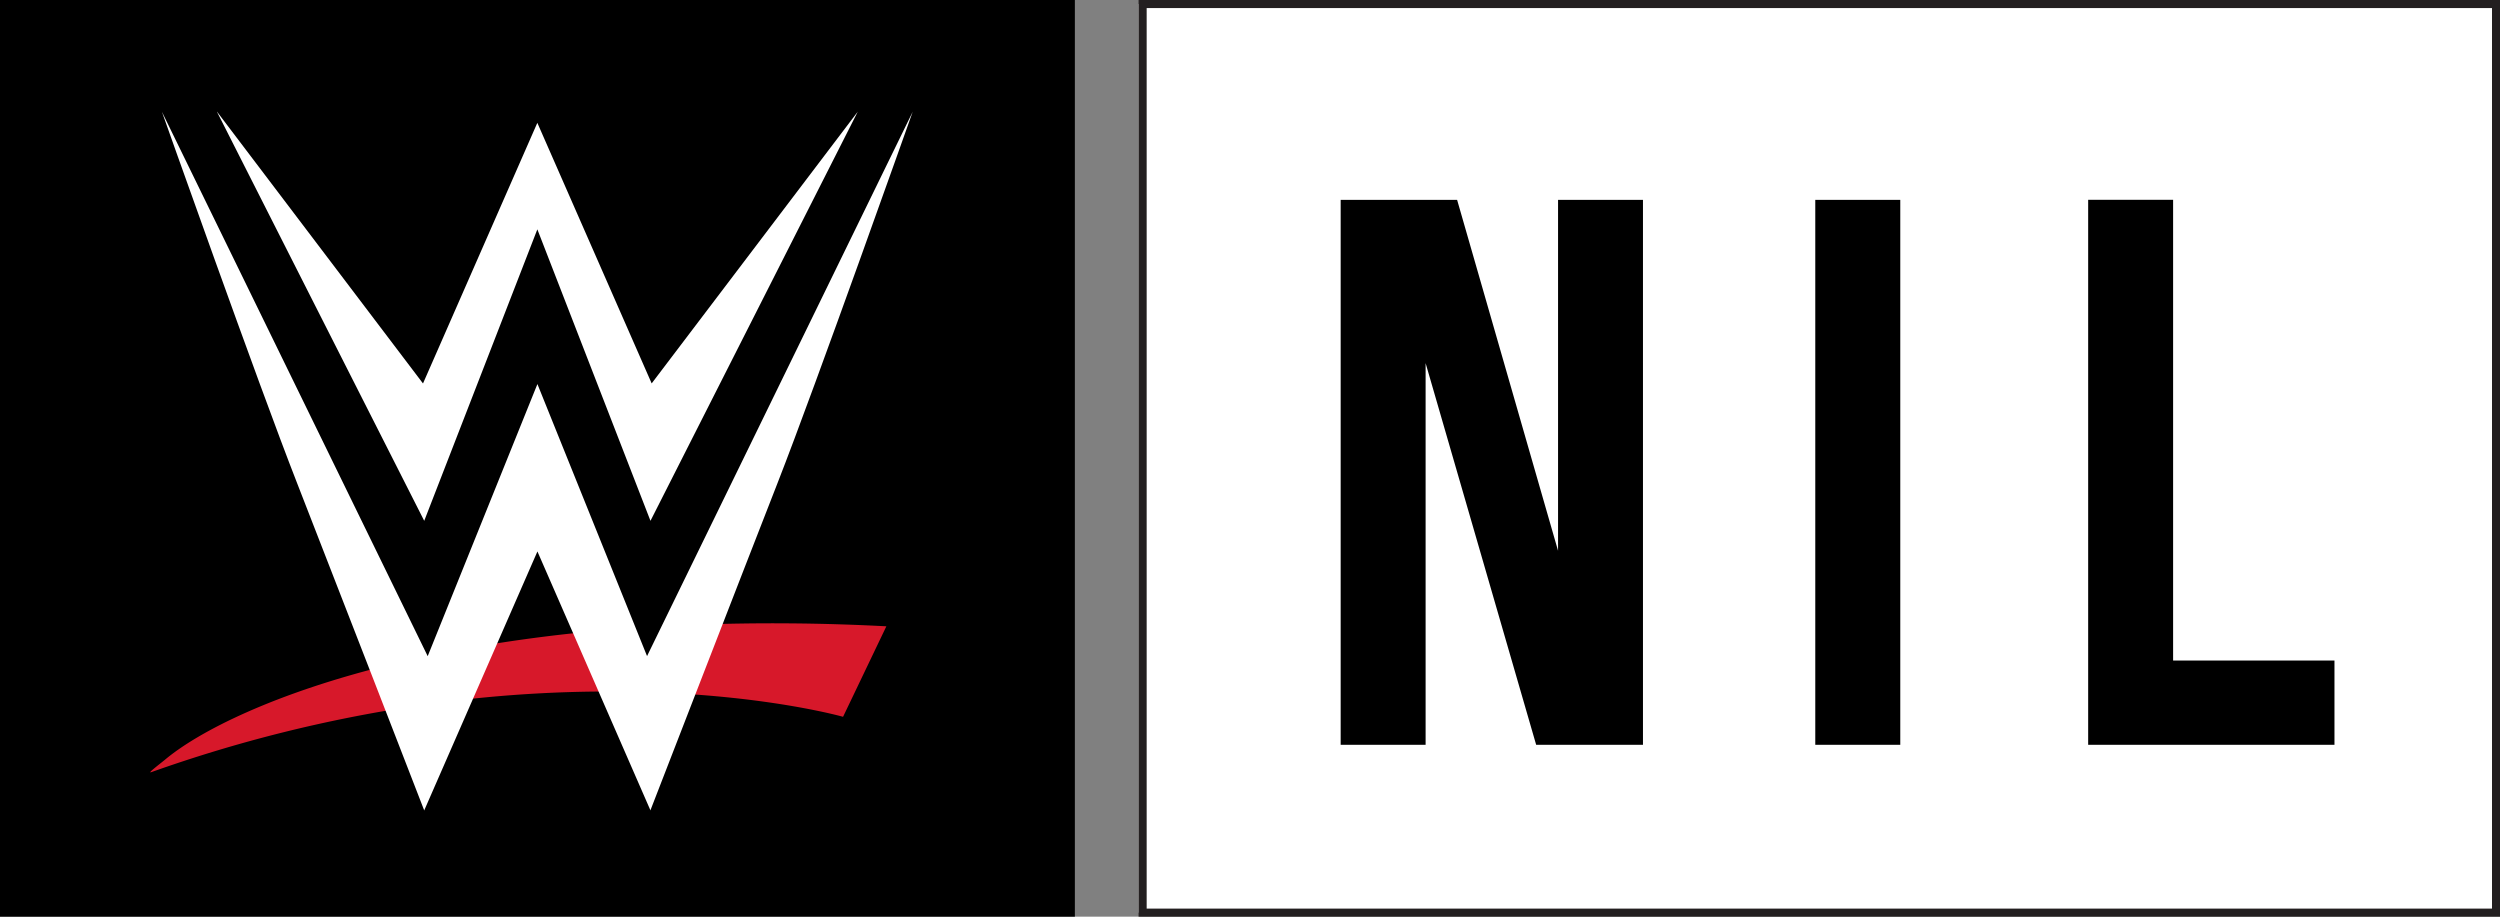
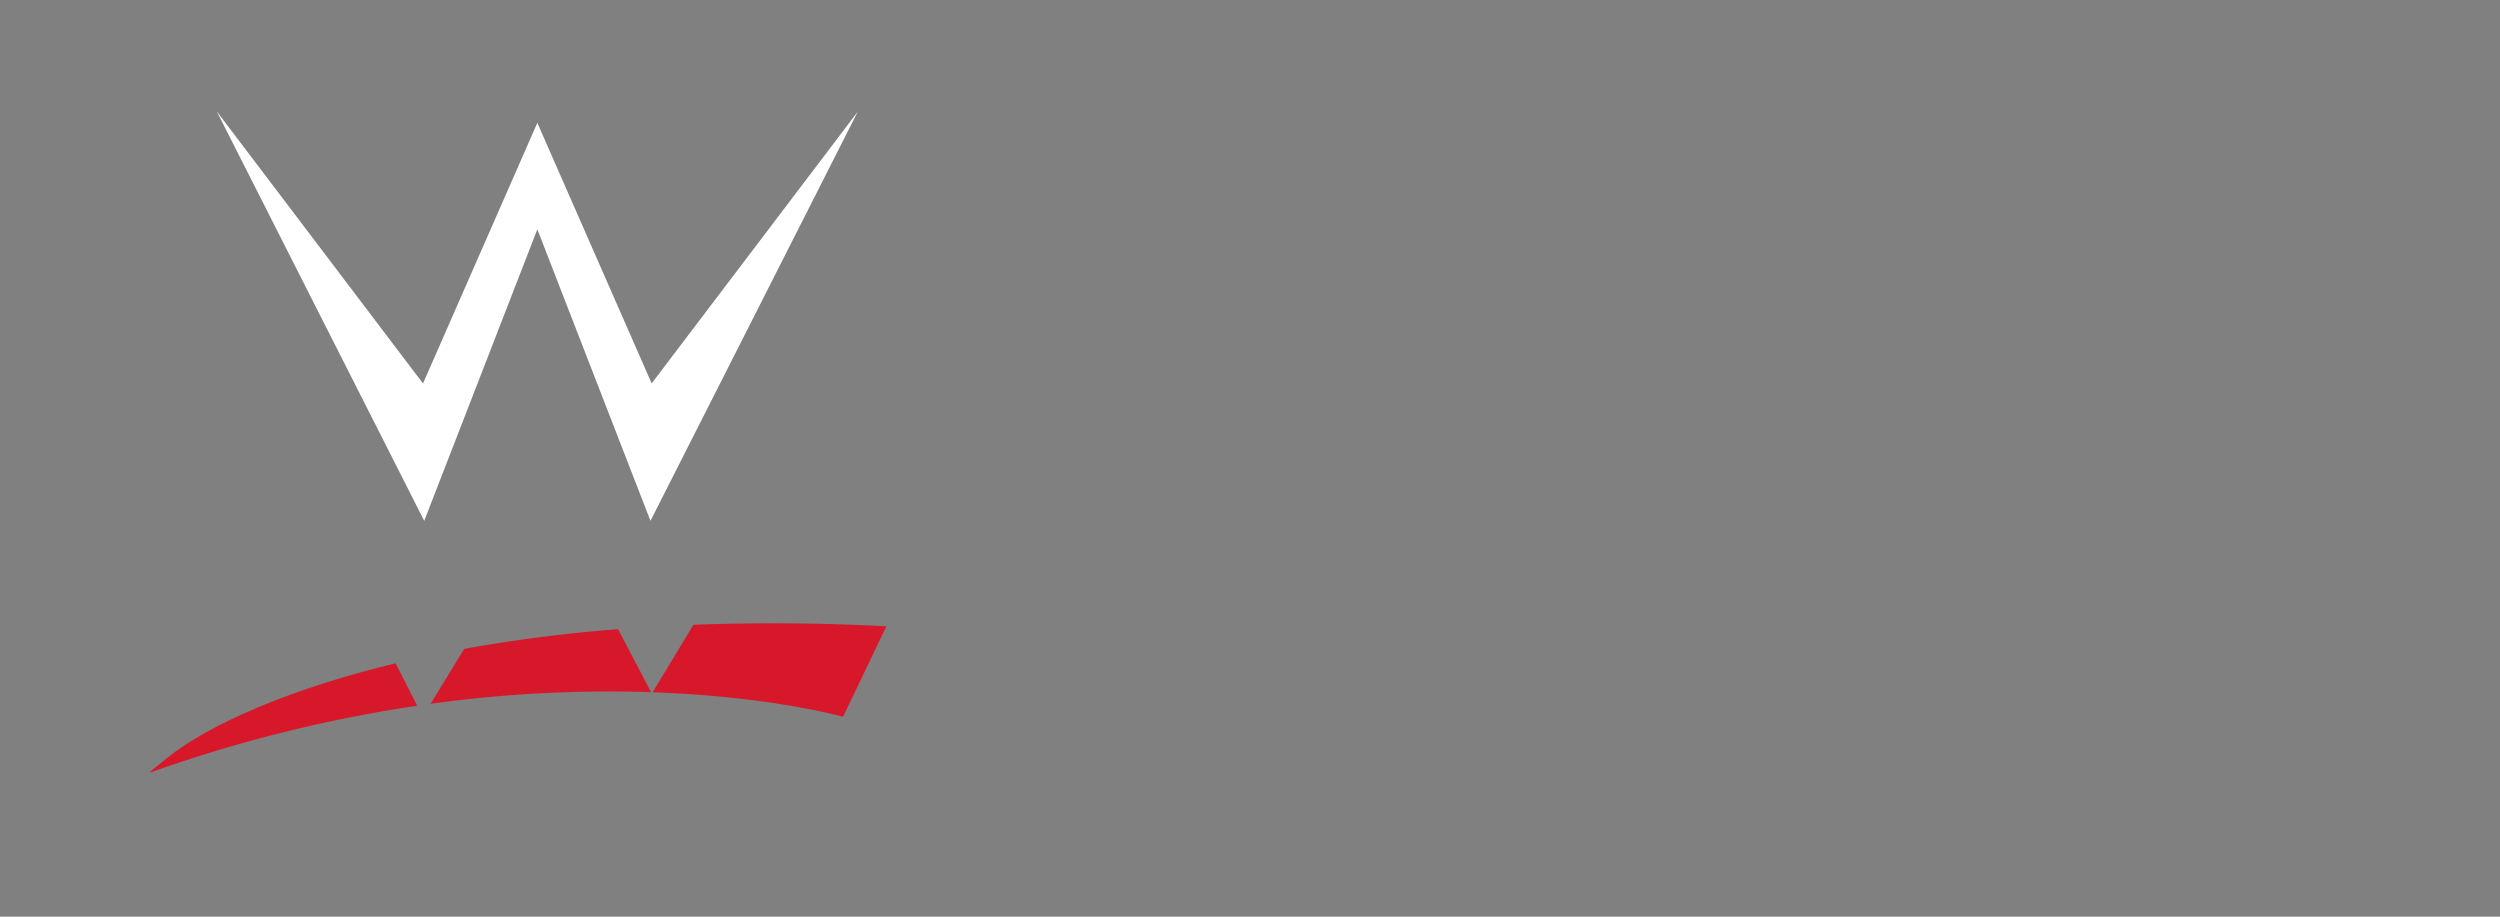
<svg xmlns="http://www.w3.org/2000/svg" width="90" height="33" fill="none">
  <rect width="100%" height="100%" fill="#808080" stroke="none" />
  <g clip-path="url(#clip0_223_6471)">
-     <path d="M89.712.145H40.99v32.711h48.723V.146z" fill="#fff" />
-     <path d="M89.712.29v32.42H41.28V.29h48.433zm.29-.29H40.989v33.002h49.013V0z" fill="#231F20" />
-     <path d="M38.695 0H0v33h38.695V0z" fill="#000" />
    <path d="M5.442 27.799a50.787 50.787 0 0 1 9.577-2.392l-.776-1.527c-4.389 1.057-7.122 2.476-8.305 3.471-.246.2-.644.5-.496.448zM24.963 22.492l-1.469 2.43c4.29.151 6.856.883 6.856.883l1.559-3.258a77.474 77.474 0 0 0-6.946-.055zM23.439 24.918l-1.189-2.267a54.969 54.969 0 0 0-5.538.708l-1.21 1.978a46.82 46.82 0 0 1 7.937-.419z" fill="#D7182A" />
    <path d="M19.337 8.237l4.08 10.513 7.461-14.727h-.001L23.06 14.33l.723.209-4.439-10.117-4.438 10.117.72-.209L7.814 4.023H7.81l7.462 14.727 4.08-10.513" fill="#fff" />
-     <path d="M19.347 19.852l4.072 9.328v-.019s3.507-9.052 4.567-11.757c1.409-3.598 4.872-13.383 4.872-13.383l-9.504 19.475-.248.514.614.773.019-.059s-4.163-10.322-4.392-10.898c-.252.621-4.394 10.898-4.394 10.898l.02.059.613-.773-.25-.514L5.829 4.024s3.462 9.785 4.872 13.383c1.06 2.706 4.567 11.758 4.567 11.758v.018l4.079-9.33z" fill="#fff" />
-     <path d="M56.089 19.824L52.456 7.195h-4.192v19.618h3.058v-13.74l3.98 13.74h3.845V7.195H56.09v12.629zM68.41 7.195h-3.06v19.617h3.06V7.195zM78.232 23.78V7.194h-3.058v19.618h8.867V23.78h-5.809z" fill="#000" />
  </g>
  <defs>
    <clipPath id="clip0_223_6471">
      <path fill="#fff" d="M0 0h90v33H0z" />
    </clipPath>
  </defs>
</svg>